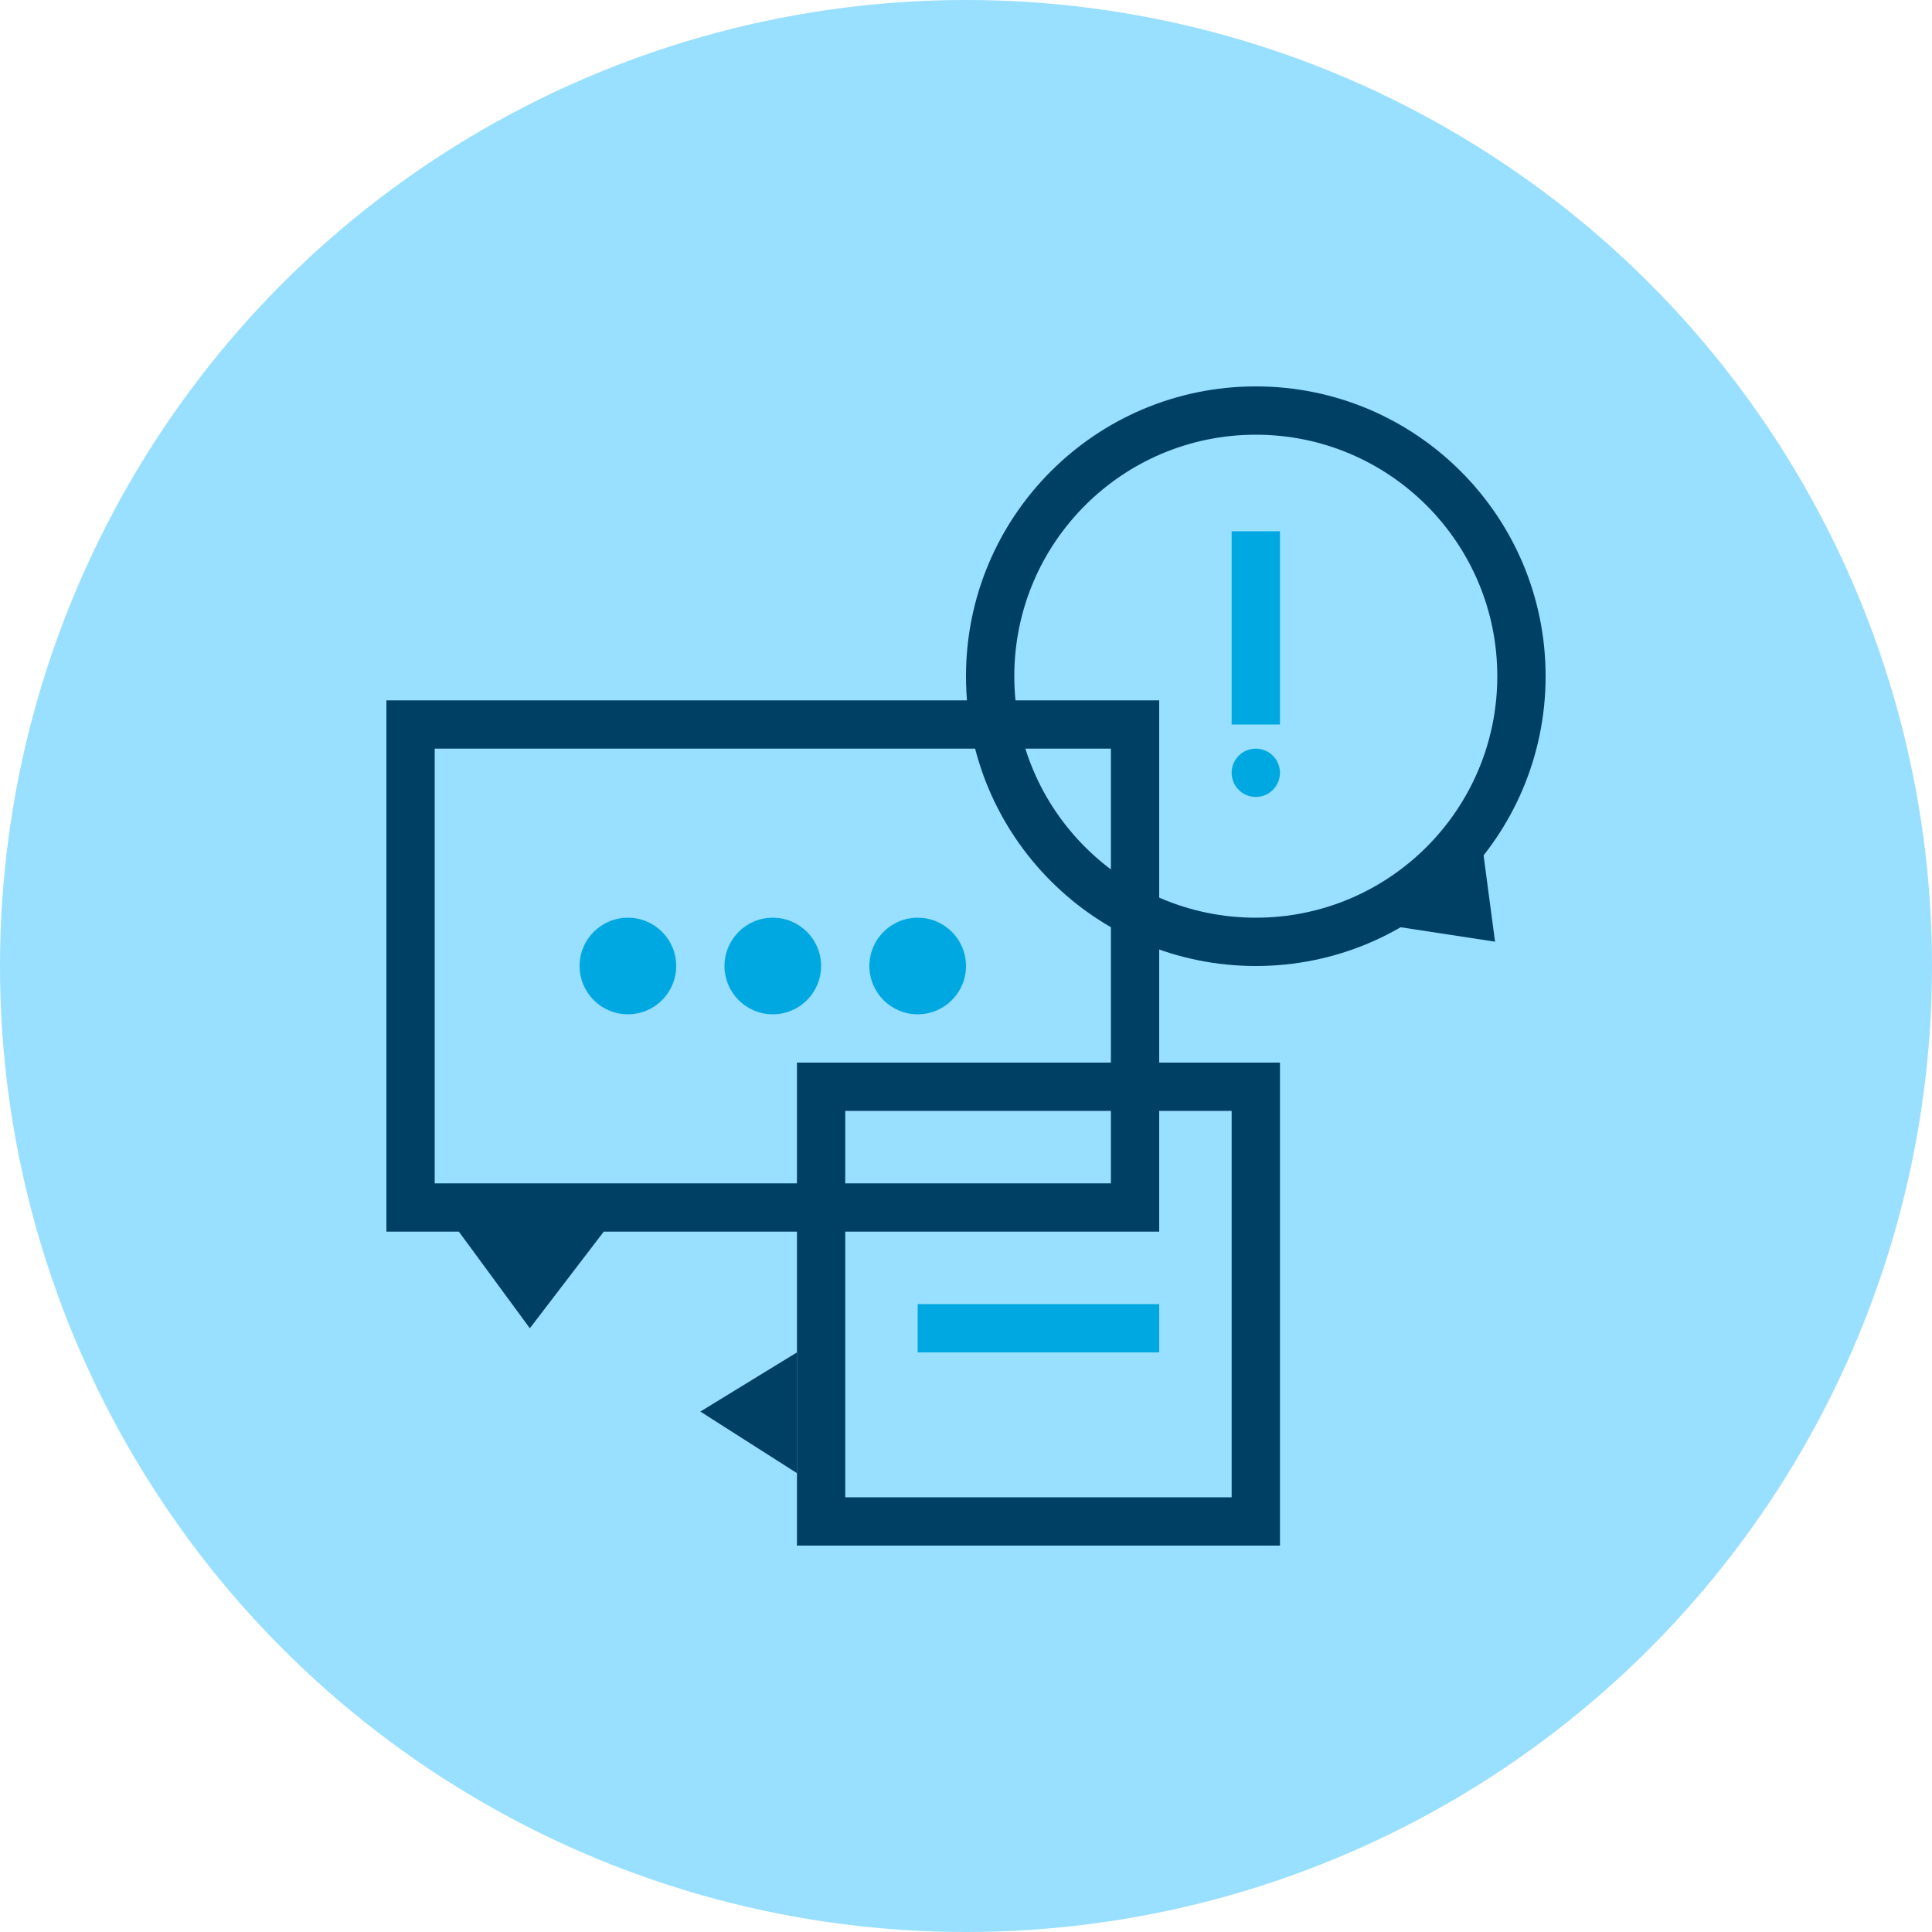
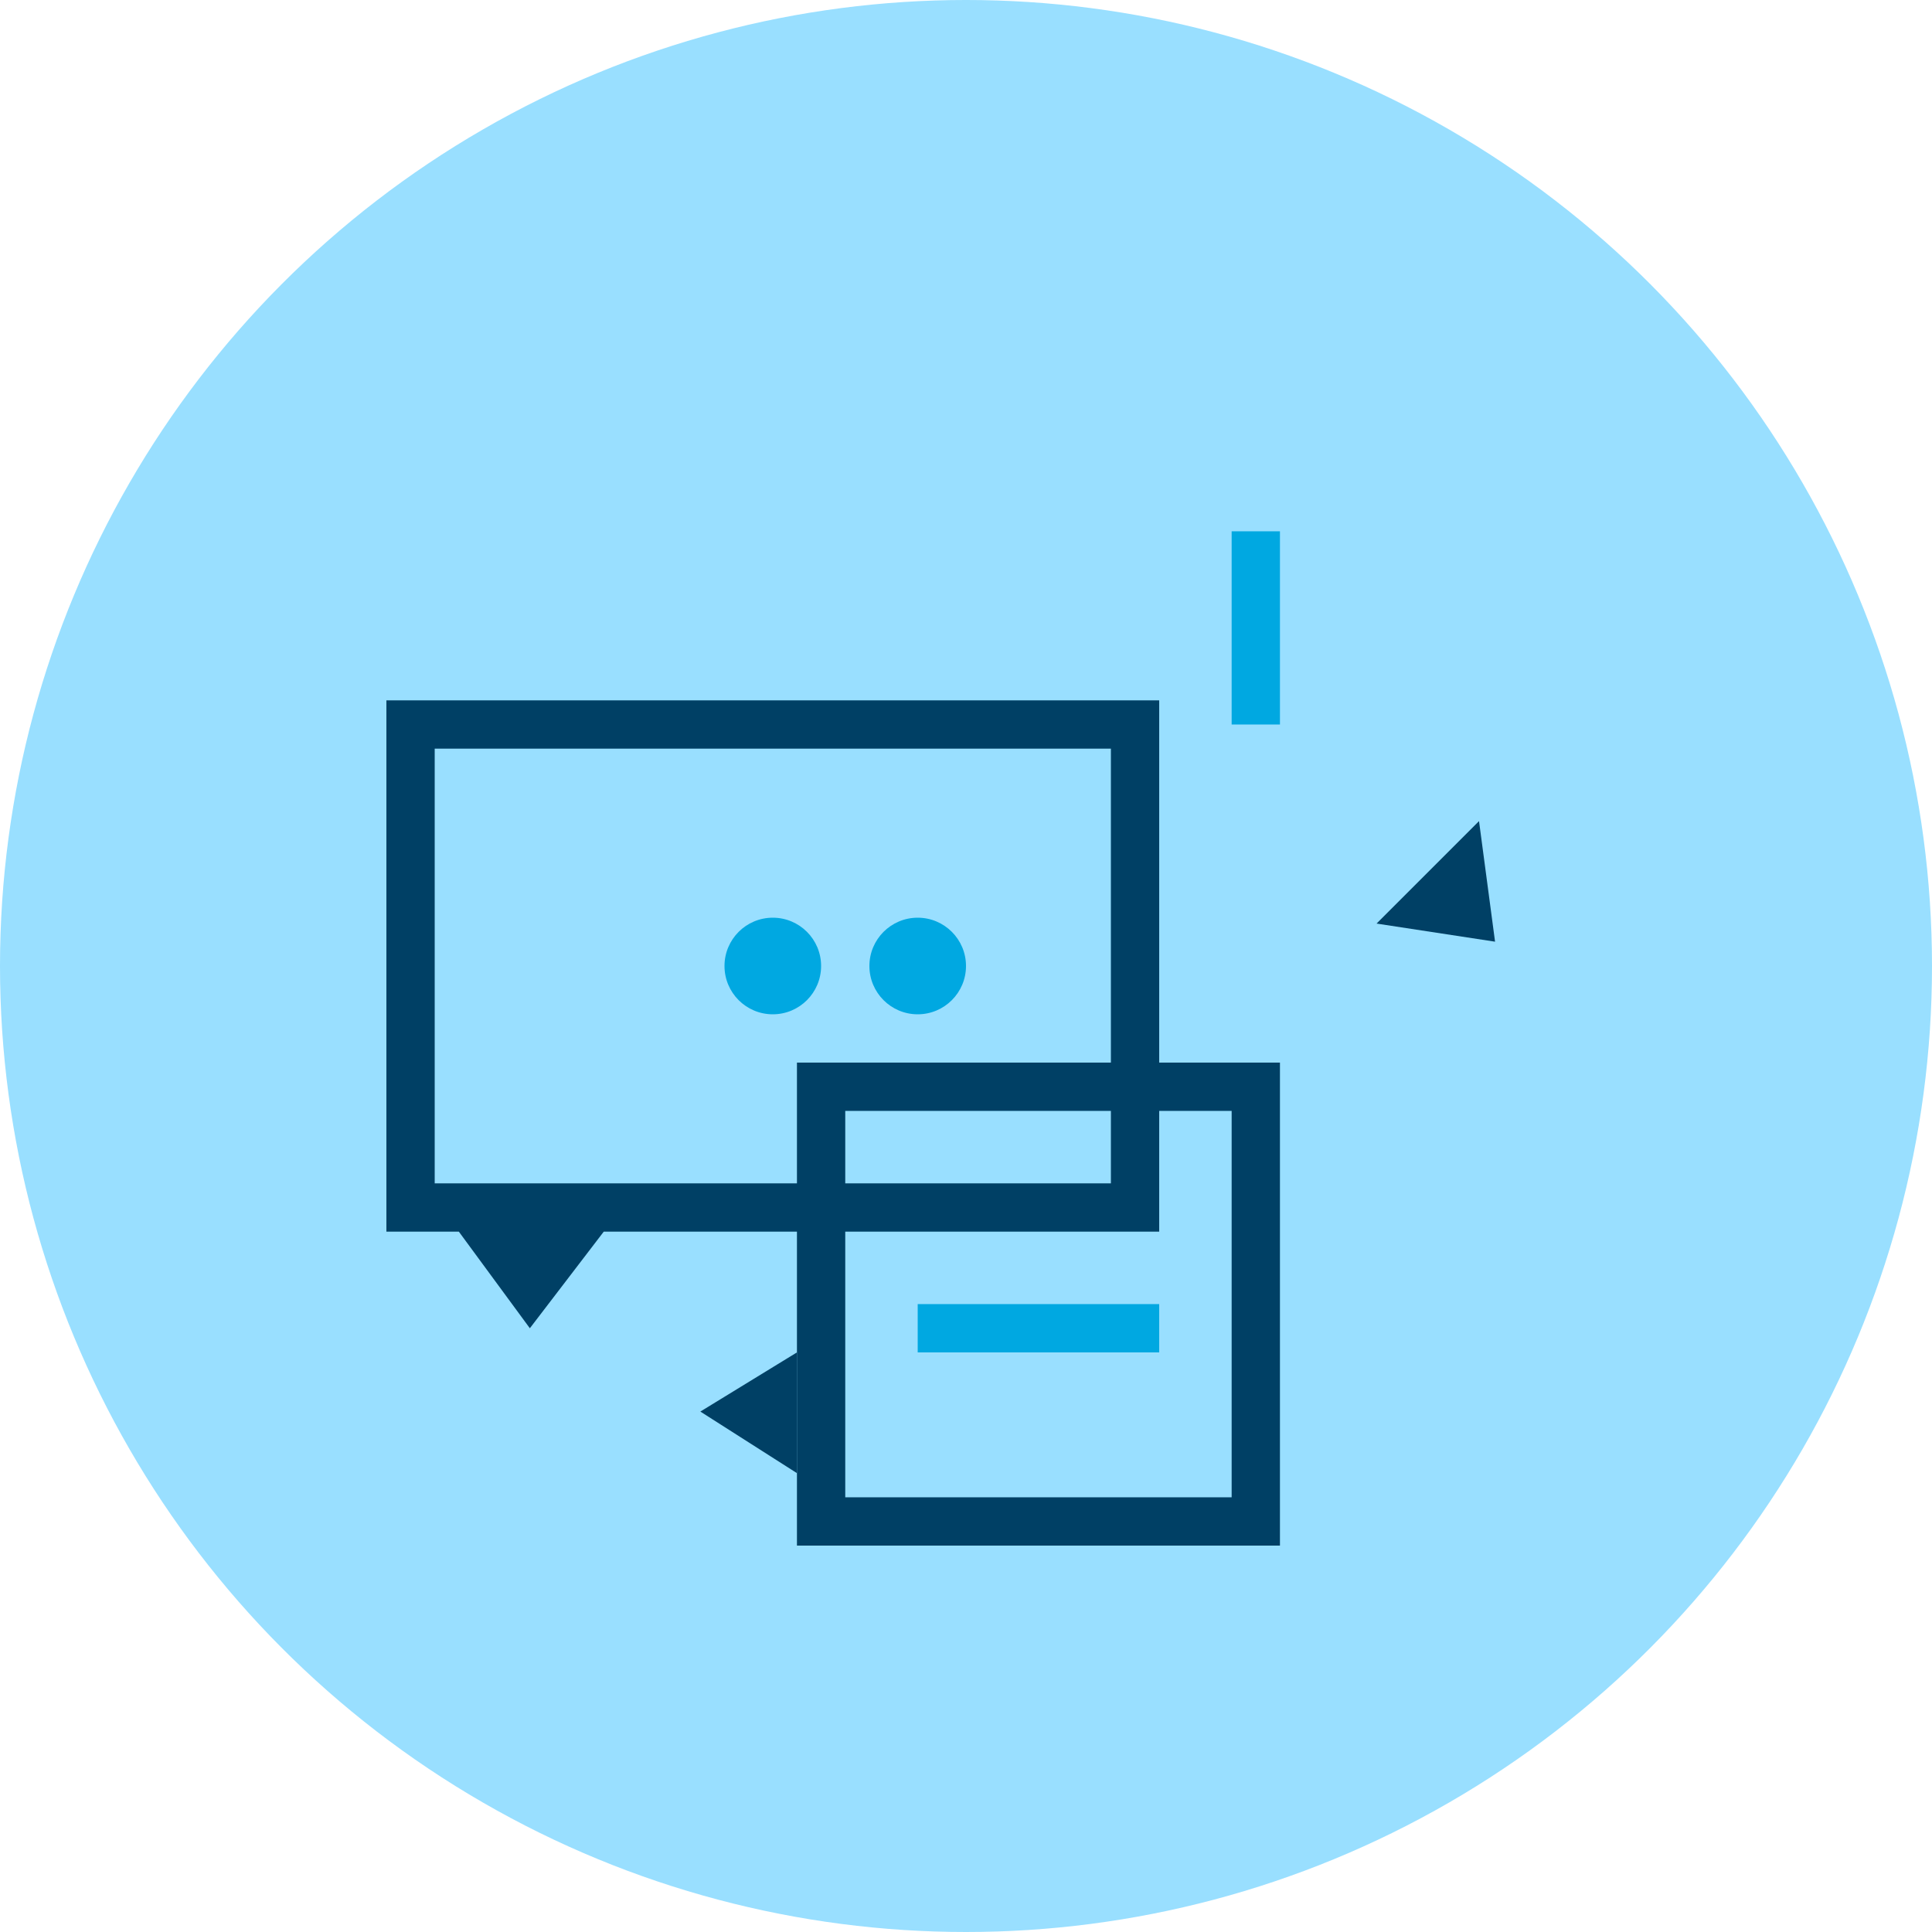
<svg xmlns="http://www.w3.org/2000/svg" width="80" height="80">
  <g fill="none" fill-rule="nonzero">
    <circle fill="#99DFFF" cx="40" cy="40" r="40" />
-     <path d="M52 38c5.523 0 10-4.477 10-10s-4.477-10-10-10-10 4.477-10 10 4.477 10 10 10zm0 2c-6.627 0-12-5.373-12-12s5.373-12 12-12 12 5.373 12 12-5.373 12-12 12z" fill="#004065" />
    <path d="M18 31v18h28V31H18zm-2-2h32v22H16V29zM61.243 34l.664 4.993-4.907-.75zM25 51l-3.06 4L19 51zM33 61l-4-2.55L33 56z" fill="#004065" />
    <g transform="translate(24 38)" fill="#00A8E1">
-       <circle cx="2" cy="2" r="2" />
      <circle cx="8" cy="2" r="2" />
      <circle cx="14" cy="2" r="2" />
    </g>
    <path fill="#00A8E1" d="M53 22v8h-2v-8zM48 56H38v-2h10z" />
-     <circle fill="#00A8E1" cx="52" cy="32" r="1" />
    <path d="M35 46v16h16V46H35zm-2-2h20v20H33V44z" fill="#004065" />
  </g>
</svg>